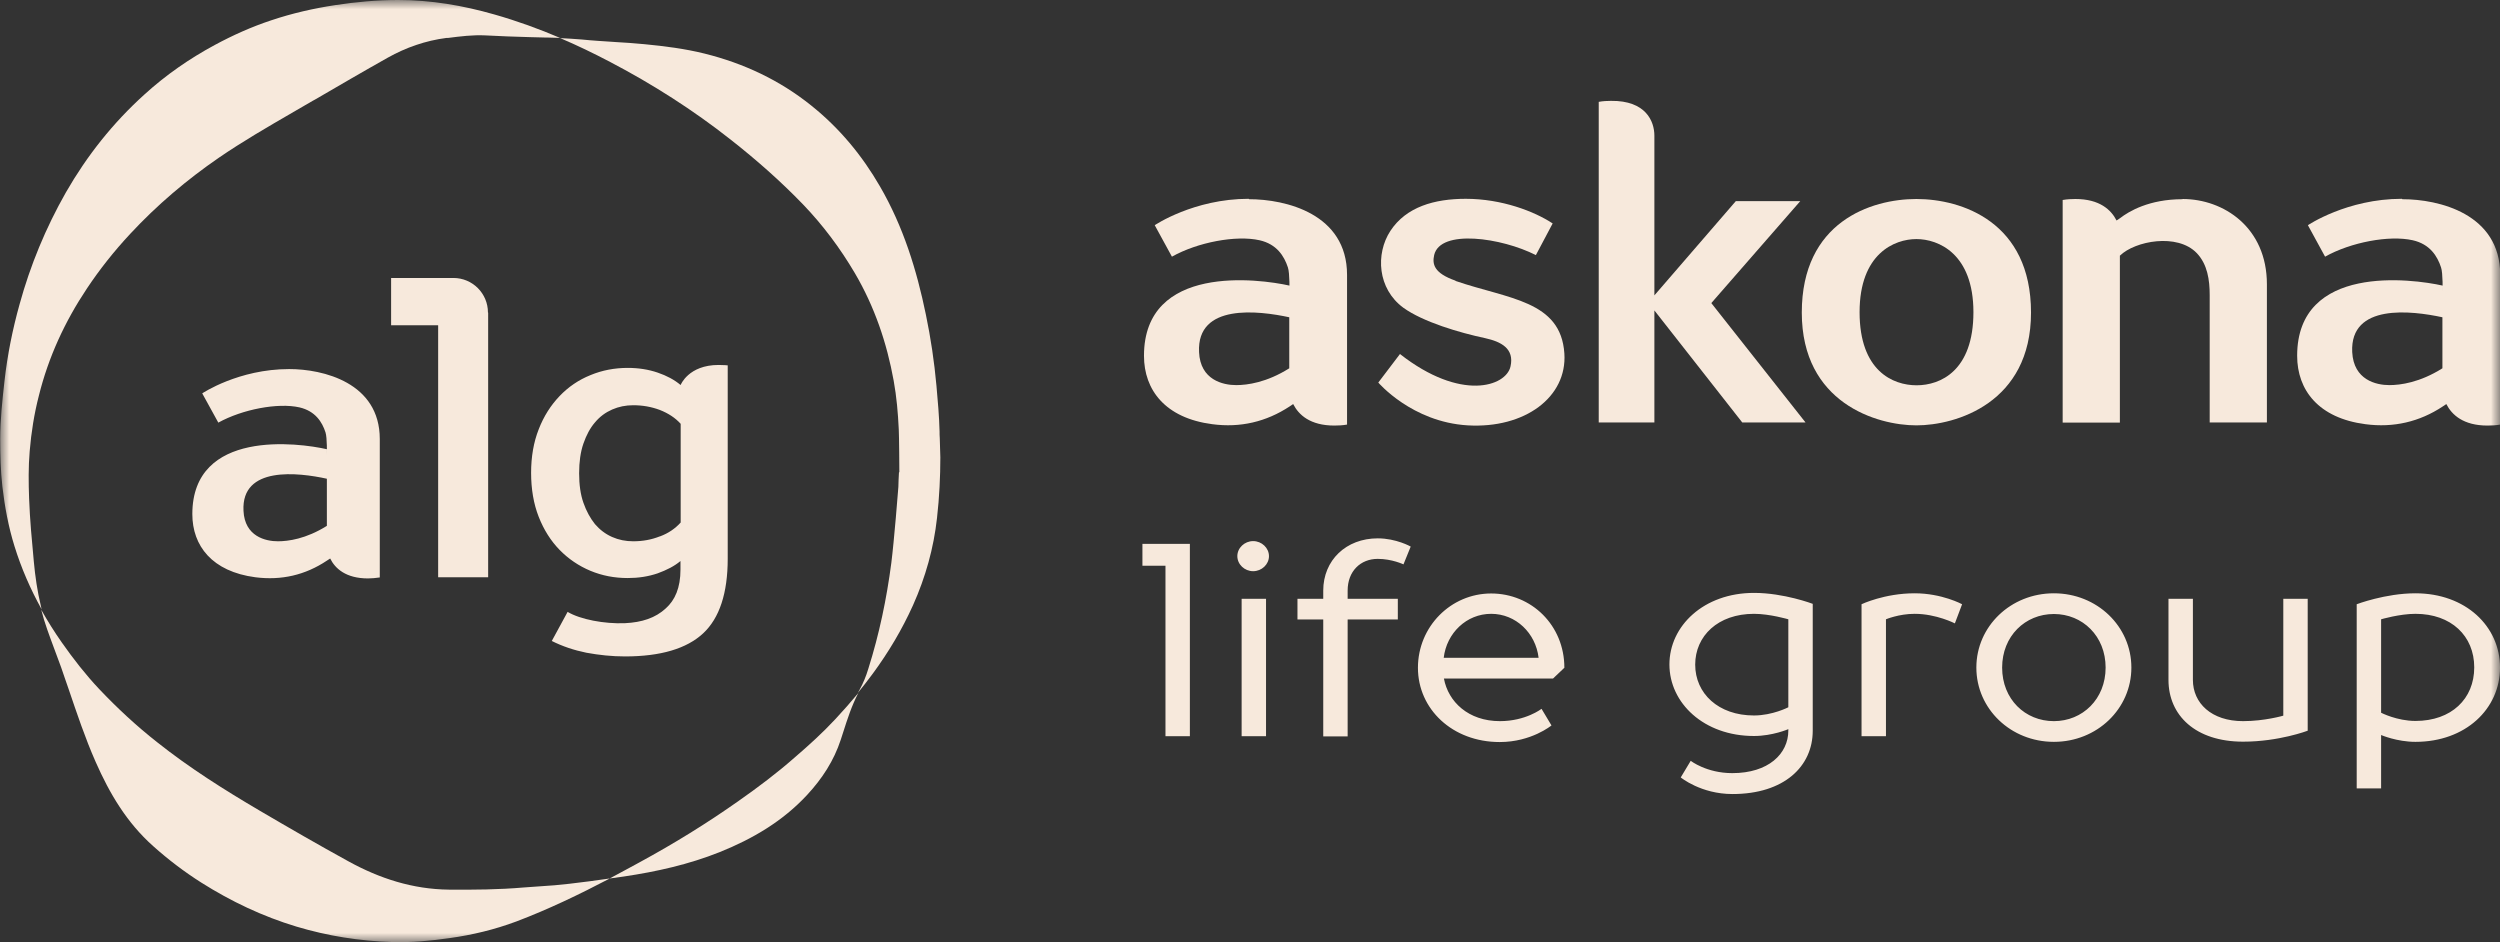
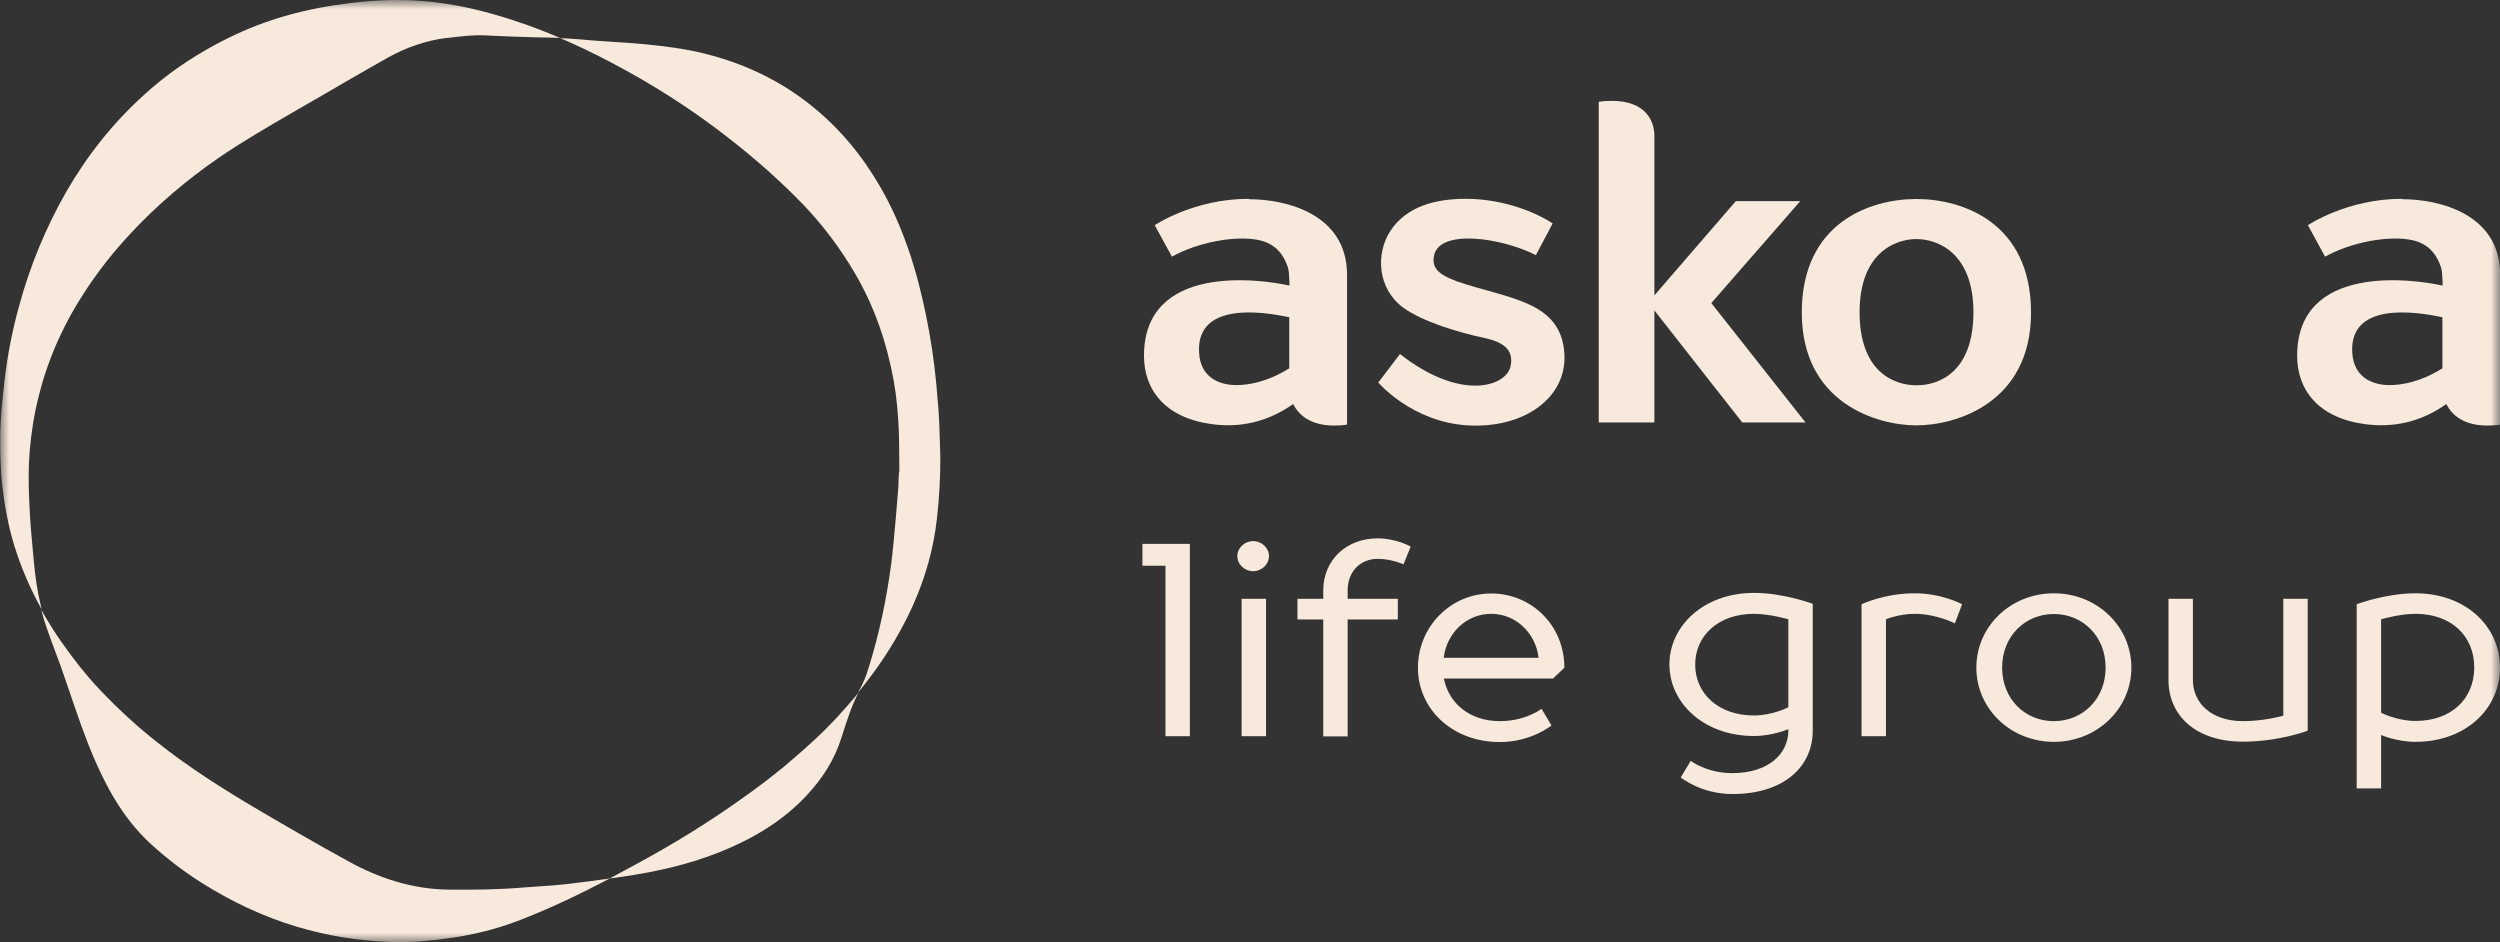
<svg xmlns="http://www.w3.org/2000/svg" width="138" height="52" viewBox="0 0 138 52" fill="none">
  <rect x="0" y="0" width="138" height="52" fill="#333333" stroke="none" />
  <g clip-path="url(#clip0_366_12625)">
    <mask id="mask0_366_12625" style="mask-type:luminance" maskUnits="userSpaceOnUse" x="0" y="0" width="138" height="52">
      <path d="M138 0H0V52H138V0Z" fill="white" />
    </mask>
    <g mask="url(#mask0_366_12625)">
      <path d="M65.681 30.009V40.638H64.334V31.228H63.062V30.02H65.681V30.009ZM68.538 40.638V33.052H69.885V40.638H68.538ZM70.047 30.699C70.047 31.153 69.648 31.53 69.174 31.53C68.699 31.53 68.301 31.153 68.301 30.699C68.301 30.246 68.699 29.869 69.174 29.869C69.648 29.869 70.047 30.246 70.047 30.699ZM74.39 32.599V33.052H77.16V34.196H74.39V40.648H73.043V34.196H71.62V33.052H73.043V32.599C73.043 30.926 74.304 29.717 76.05 29.717C77.074 29.717 77.871 30.171 77.871 30.171L77.472 31.153C77.472 31.153 76.837 30.85 76.05 30.85C75.101 30.85 74.39 31.53 74.39 32.599ZM86.364 36.85L85.728 37.454H79.704C79.941 38.738 81.051 39.807 82.797 39.807C84.219 39.807 85.093 39.127 85.093 39.127L85.642 40.044C85.642 40.044 84.532 40.961 82.786 40.961C80.167 40.961 78.27 39.138 78.27 36.861C78.27 34.584 80.092 32.76 82.312 32.76C84.532 32.76 86.353 34.508 86.353 36.861L86.364 36.85ZM84.931 36.31C84.769 34.94 83.67 33.883 82.312 33.883C80.954 33.883 79.854 34.94 79.693 36.31H84.92H84.931ZM100.063 33.354V40.335C100.063 42.31 98.479 43.831 95.633 43.831C93.887 43.831 92.777 42.914 92.777 42.914L93.327 41.997C93.327 41.997 94.2 42.677 95.623 42.677C97.606 42.677 98.716 41.62 98.716 40.325V40.249C98.716 40.249 97.843 40.627 96.819 40.627C94.049 40.627 92.152 38.803 92.152 36.677C92.152 34.552 94.049 32.728 96.819 32.728C98.479 32.728 100.063 33.332 100.063 33.332V33.354ZM96.819 33.883C94.836 33.883 93.575 35.102 93.575 36.688C93.575 38.274 94.847 39.494 96.819 39.494C97.843 39.494 98.716 39.041 98.716 39.041V34.185C98.716 34.185 97.692 33.883 96.819 33.883ZM105.689 33.883C104.816 33.883 104.105 34.185 104.105 34.185V40.638H102.757V33.354C102.757 33.354 104.018 32.75 105.689 32.75C107.198 32.75 108.308 33.354 108.308 33.354L107.909 34.411C107.909 34.411 106.885 33.883 105.689 33.883ZM117.652 36.85C117.652 39.127 115.756 40.95 113.374 40.95C110.992 40.95 109.095 39.127 109.095 36.85C109.095 34.573 110.992 32.75 113.374 32.75C115.756 32.75 117.652 34.573 117.652 36.85ZM110.518 36.85C110.518 38.598 111.789 39.807 113.374 39.807C114.958 39.807 116.23 38.587 116.23 36.85C116.23 35.113 114.958 33.893 113.374 33.893C111.789 33.893 110.518 35.113 110.518 36.85ZM127.385 33.052V40.335C127.385 40.335 125.801 40.94 123.817 40.94C121.198 40.94 119.7 39.494 119.7 37.53V33.052H121.048V37.53C121.048 38.814 122.071 39.807 123.817 39.807C125.003 39.807 126.038 39.505 126.038 39.505V33.052H127.385ZM133.334 33.883C132.461 33.883 131.437 34.185 131.437 34.185V39.343C131.437 39.343 132.31 39.796 133.334 39.796C135.317 39.796 136.578 38.577 136.578 36.839C136.578 35.102 135.307 33.883 133.334 33.883ZM131.437 40.562V43.519H130.09V33.354C130.09 33.354 131.674 32.75 133.334 32.75C136.104 32.75 138.001 34.573 138.001 36.85C138.001 39.127 136.104 40.95 133.334 40.95C132.31 40.95 131.437 40.573 131.437 40.573V40.562Z" fill="#F7E9DC" />
      <path d="M105.786 10.985C103.264 10.985 99.459 12.258 99.459 17.254C99.459 22.25 103.608 23.48 105.786 23.48C107.963 23.48 112.112 22.25 112.112 17.254C112.112 12.258 108.297 10.985 105.786 10.985ZM108.933 17.233C108.933 20.47 107.111 21.268 105.796 21.268C104.481 21.268 102.649 20.47 102.649 17.233C102.649 13.995 104.578 13.197 105.786 13.197C106.993 13.197 108.933 13.995 108.933 17.233Z" fill="#F7E9DC" />
      <path d="M94.469 16.725L99.373 11.104H95.816L91.322 16.305V7.489C91.322 6.69 90.847 5.546 88.929 5.568C88.724 5.568 88.487 5.579 88.25 5.622V23.319H91.322V17.136L96.172 23.319H99.664L94.469 16.736V16.725Z" fill="#F7E9DC" />
-       <path d="M120.477 10.996C118.634 10.996 117.513 11.665 117.028 12.042C116.963 12.085 116.899 12.129 116.834 12.172C116.532 11.578 115.896 10.985 114.56 10.985C114.344 10.985 114.107 10.996 113.859 11.039V23.329H117.017V14.114C117.858 13.294 120.186 12.862 121.253 13.963C121.857 14.589 121.975 15.463 121.975 16.294V23.319H125.133V15.69C125.133 12.56 122.751 10.985 120.477 10.985V10.996Z" fill="#F7E9DC" />
      <path d="M68.925 10.974C65.897 10.974 63.741 12.431 63.741 12.431L64.69 14.168C66.112 13.37 68.236 12.97 69.529 13.262C70.477 13.477 70.887 14.136 71.092 14.762C71.2 15.075 71.178 16.1 71.178 16.1V15.765C69.497 15.387 63.148 14.546 63.148 19.639C63.148 21.538 64.334 23.081 66.921 23.416C68.462 23.621 69.895 23.286 71.189 22.434C71.253 22.391 71.318 22.347 71.383 22.304C71.684 22.898 72.32 23.491 73.657 23.491C73.872 23.491 74.109 23.48 74.357 23.437V15.172C74.357 11.794 70.962 10.996 68.947 10.996L68.925 10.974ZM71.167 17.61V20.33C69.917 21.117 68.85 21.258 68.236 21.258C67.513 21.258 66.252 20.977 66.188 19.434C66.058 16.736 69.464 17.146 71.167 17.513V17.6V17.61Z" fill="#F7E9DC" />
      <path d="M80.35 15.495C79.143 15.075 79.057 14.578 79.165 14.082C79.499 12.625 82.894 13.121 84.78 14.082L85.707 12.334C84.694 11.665 82.894 10.974 80.91 10.974C79.186 10.974 77.623 11.416 76.75 12.744C75.92 14.017 76.039 15.938 77.462 16.985C78.55 17.772 80.566 18.366 81.988 18.668C82.861 18.862 83.605 19.24 83.379 20.233C83.131 21.333 80.641 22.175 77.278 19.542L76.082 21.117C76.082 21.117 77.936 23.297 81.018 23.48C84.176 23.664 86.515 21.916 86.353 19.509C86.159 16.585 83.26 16.51 80.339 15.506L80.35 15.495Z" fill="#F7E9DC" />
      <path d="M132.58 10.974C129.551 10.974 127.396 12.431 127.396 12.431L128.344 14.168C129.767 13.37 131.89 12.97 133.183 13.262C134.132 13.477 134.541 14.136 134.746 14.762C134.854 15.075 134.832 16.1 134.832 16.1V15.765C133.151 15.387 126.803 14.546 126.803 19.639C126.803 21.538 127.988 23.081 130.575 23.416C132.116 23.621 133.56 23.286 134.843 22.434C134.908 22.391 134.972 22.347 135.037 22.304C135.339 22.898 135.975 23.491 137.311 23.491C137.527 23.491 137.764 23.48 138.012 23.437V15.172C138.012 11.794 134.617 10.996 132.612 10.996L132.58 10.974ZM134.821 17.61V20.33C133.571 21.117 132.504 21.258 131.89 21.258C131.168 21.258 129.918 20.977 129.842 19.434C129.713 16.736 133.119 17.146 134.821 17.513V17.6V17.61Z" fill="#F7E9DC" />
      <path fill-rule="evenodd" clip-rule="evenodd" d="M49.644 26.07C49.644 25.887 49.633 24.095 49.612 23.707C49.569 22.8 49.493 21.905 49.332 21.02C48.954 18.927 48.275 16.93 47.187 15.075C46.379 13.704 45.43 12.431 44.32 11.276C43.081 9.992 41.744 8.816 40.343 7.715C38.263 6.075 36.032 4.651 33.682 3.421C32.777 2.946 31.861 2.503 30.923 2.104C31.322 2.126 31.721 2.147 32.109 2.18C32.723 2.244 33.348 2.277 33.962 2.32C34.501 2.352 35.029 2.385 35.568 2.439C36.689 2.547 37.799 2.687 38.888 2.957C41.054 3.496 43.037 4.424 44.783 5.827C46.346 7.079 47.586 8.579 48.577 10.294C49.86 12.506 50.603 14.902 51.11 17.373C51.379 18.668 51.573 19.973 51.692 21.29C51.767 22.131 51.843 22.973 51.864 23.815C51.864 23.934 51.864 24.063 51.875 24.182C51.886 24.506 51.897 24.851 51.907 25.25C51.907 26.286 51.854 27.441 51.724 28.584C51.541 30.257 51.088 31.865 50.399 33.408C49.795 34.746 49.051 35.998 48.178 37.184C47.909 37.551 47.629 37.907 47.349 38.253C47.381 38.199 47.413 38.134 47.446 38.08C47.65 37.713 47.812 37.314 47.931 36.915C48.534 35.005 48.944 33.052 49.202 31.066C49.353 29.879 49.58 27.041 49.59 26.879C49.59 26.61 49.612 26.34 49.623 26.07H49.644ZM33.65 48.493C32.917 48.601 32.173 48.698 31.43 48.784C30.891 48.849 30.352 48.892 29.802 48.925C29.5 48.946 29.209 48.968 28.907 48.989C27.539 49.108 26.159 49.119 24.78 49.108C22.786 49.087 20.953 48.493 19.229 47.543C17.58 46.637 15.953 45.698 14.336 44.749C12.374 43.594 10.456 42.386 8.677 40.972C7.535 40.076 6.468 39.084 5.476 38.037C4.722 37.238 4.043 36.364 3.407 35.458C2.998 34.875 2.62 34.271 2.275 33.656C2.459 34.39 2.728 35.091 2.987 35.792C3.116 36.138 3.245 36.494 3.375 36.839C3.515 37.238 3.644 37.638 3.784 38.026C4.248 39.386 4.7 40.745 5.282 42.062C6.048 43.799 6.996 45.407 8.451 46.702C9.281 47.446 10.176 48.126 11.113 48.72C12.752 49.755 14.498 50.586 16.362 51.148C18.087 51.666 19.854 51.946 21.654 52C22.71 52.032 23.767 51.935 24.812 51.784C26.073 51.611 27.312 51.309 28.498 50.867C30.266 50.198 31.968 49.378 33.639 48.504L33.65 48.493Z" fill="#F7E9DC" />
      <path fill-rule="evenodd" clip-rule="evenodd" d="M30.933 2.093C30.696 2.093 30.459 2.072 30.222 2.072C30.19 2.072 30.147 2.072 30.114 2.072C29.823 2.072 29.543 2.05 29.252 2.05C28.422 2.029 27.603 1.996 26.773 1.953C26.083 1.921 25.415 2.007 24.736 2.093C24.704 2.093 24.682 2.093 24.65 2.093C23.486 2.244 22.408 2.622 21.406 3.183C20.059 3.939 18.733 4.715 17.396 5.492L17.256 5.568C16.868 5.795 16.491 6.01 16.103 6.237C14.745 7.025 13.387 7.812 12.094 8.697C10.305 9.927 8.666 11.319 7.19 12.906C6.306 13.855 5.508 14.859 4.797 15.927C3.579 17.751 2.674 19.715 2.146 21.84C1.887 22.844 1.725 23.869 1.639 24.905C1.564 25.779 1.575 26.653 1.607 27.527C1.65 28.681 1.758 29.836 1.866 30.991C1.941 31.811 2.06 32.631 2.254 33.44C2.264 33.505 2.286 33.57 2.297 33.634C1.682 32.523 1.176 31.368 0.799 30.149C0.464 29.07 0.26 27.969 0.13 26.847C0.033 25.973 0.012 25.11 0.012 24.236C0.012 23.157 0.13 22.088 0.249 21.02C0.41 19.596 0.691 18.193 1.079 16.801C1.672 14.643 2.523 12.582 3.633 10.629C4.797 8.6 6.231 6.787 7.977 5.212C9.151 4.144 10.456 3.237 11.857 2.482C12.859 1.942 13.894 1.478 14.971 1.122C16.125 0.734 17.31 0.464 18.517 0.281C19.649 0.108 20.813 0 21.977 0C23.788 0 25.555 0.302 27.291 0.799C28.541 1.155 29.759 1.597 30.944 2.104L30.933 2.093ZM47.38 38.253C46.971 38.749 46.551 39.224 46.109 39.699C45.408 40.454 44.654 41.134 43.878 41.803C42.897 42.666 41.852 43.454 40.774 44.209C39.017 45.45 37.195 46.572 35.309 47.597C34.76 47.9 34.21 48.191 33.65 48.493C33.908 48.461 34.167 48.417 34.425 48.385C36.247 48.115 38.025 47.716 39.728 47.036C41.55 46.303 43.209 45.331 44.557 43.875C45.387 42.979 46.033 41.986 46.41 40.832C46.454 40.702 46.497 40.562 46.54 40.432C46.777 39.688 47.014 38.954 47.38 38.253Z" fill="#F7E9DC" />
-       <path fill-rule="evenodd" clip-rule="evenodd" d="M26.946 17.254V31.865H24.186V17.956H21.589V15.344H25.027C26.083 15.344 26.935 16.197 26.935 17.254H26.946ZM37.573 21.247C37.573 21.247 38.004 20.146 39.664 20.146C39.944 20.146 40.17 20.168 40.17 20.168V30.84C40.17 32.739 39.718 34.12 38.812 34.962C37.907 35.803 36.473 36.235 34.501 36.235C33.779 36.235 33.068 36.159 32.367 36.03C31.677 35.89 31.041 35.674 30.459 35.382L31.332 33.775C32.033 34.196 33.369 34.444 34.479 34.401C35.439 34.357 36.182 34.109 36.754 33.58C37.26 33.127 37.562 32.447 37.562 31.444V30.969C37.228 31.25 36.807 31.465 36.301 31.649C35.794 31.822 35.245 31.908 34.652 31.908C33.919 31.908 33.24 31.778 32.593 31.509C31.947 31.239 31.375 30.85 30.89 30.354C30.405 29.858 30.017 29.243 29.737 28.53C29.457 27.818 29.317 26.998 29.317 26.102C29.317 25.207 29.457 24.408 29.737 23.696C30.017 22.973 30.405 22.369 30.89 21.862C31.375 21.355 31.947 20.966 32.593 20.707C33.24 20.437 33.93 20.308 34.652 20.308C35.245 20.308 35.794 20.394 36.301 20.567C36.807 20.739 37.228 20.966 37.562 21.247H37.573ZM36.43 29.609C36.894 29.437 37.271 29.178 37.573 28.843V23.394C37.271 23.059 36.883 22.811 36.419 22.628C35.956 22.455 35.471 22.369 34.954 22.369C34.544 22.369 34.156 22.445 33.79 22.606C33.423 22.768 33.111 22.995 32.841 23.319C32.572 23.631 32.367 24.02 32.205 24.484C32.044 24.948 31.968 25.498 31.968 26.124C31.968 26.75 32.044 27.3 32.205 27.753C32.367 28.217 32.583 28.606 32.841 28.93C33.111 29.243 33.423 29.48 33.79 29.642C34.156 29.804 34.544 29.879 34.954 29.879C35.471 29.879 35.956 29.793 36.419 29.609H36.43ZM11.167 21.711C11.167 21.711 13.161 20.373 15.963 20.373C17.828 20.373 20.964 21.117 20.964 24.236V31.875C20.738 31.908 20.511 31.929 20.317 31.929C19.089 31.929 18.496 31.379 18.226 30.829L18.043 30.948C16.847 31.746 15.532 32.048 14.098 31.865C11.706 31.552 10.617 30.127 10.617 28.379C10.617 23.664 16.491 24.441 18.043 24.797V25.099C18.043 25.099 18.065 24.16 17.968 23.869C17.785 23.297 17.407 22.693 16.534 22.488C15.338 22.218 13.376 22.596 12.051 23.329L11.167 21.721V21.711ZM18.043 29.027V26.426C16.47 26.081 13.312 25.703 13.441 28.196C13.506 29.62 14.67 29.879 15.338 29.879C15.909 29.879 16.89 29.75 18.043 29.027Z" fill="#F7E9DC" />
    </g>
  </g>
  <defs>
    <clipPath id="clip0_366_12625">
      <rect width="138" height="52" fill="white" />
    </clipPath>
  </defs>
</svg>